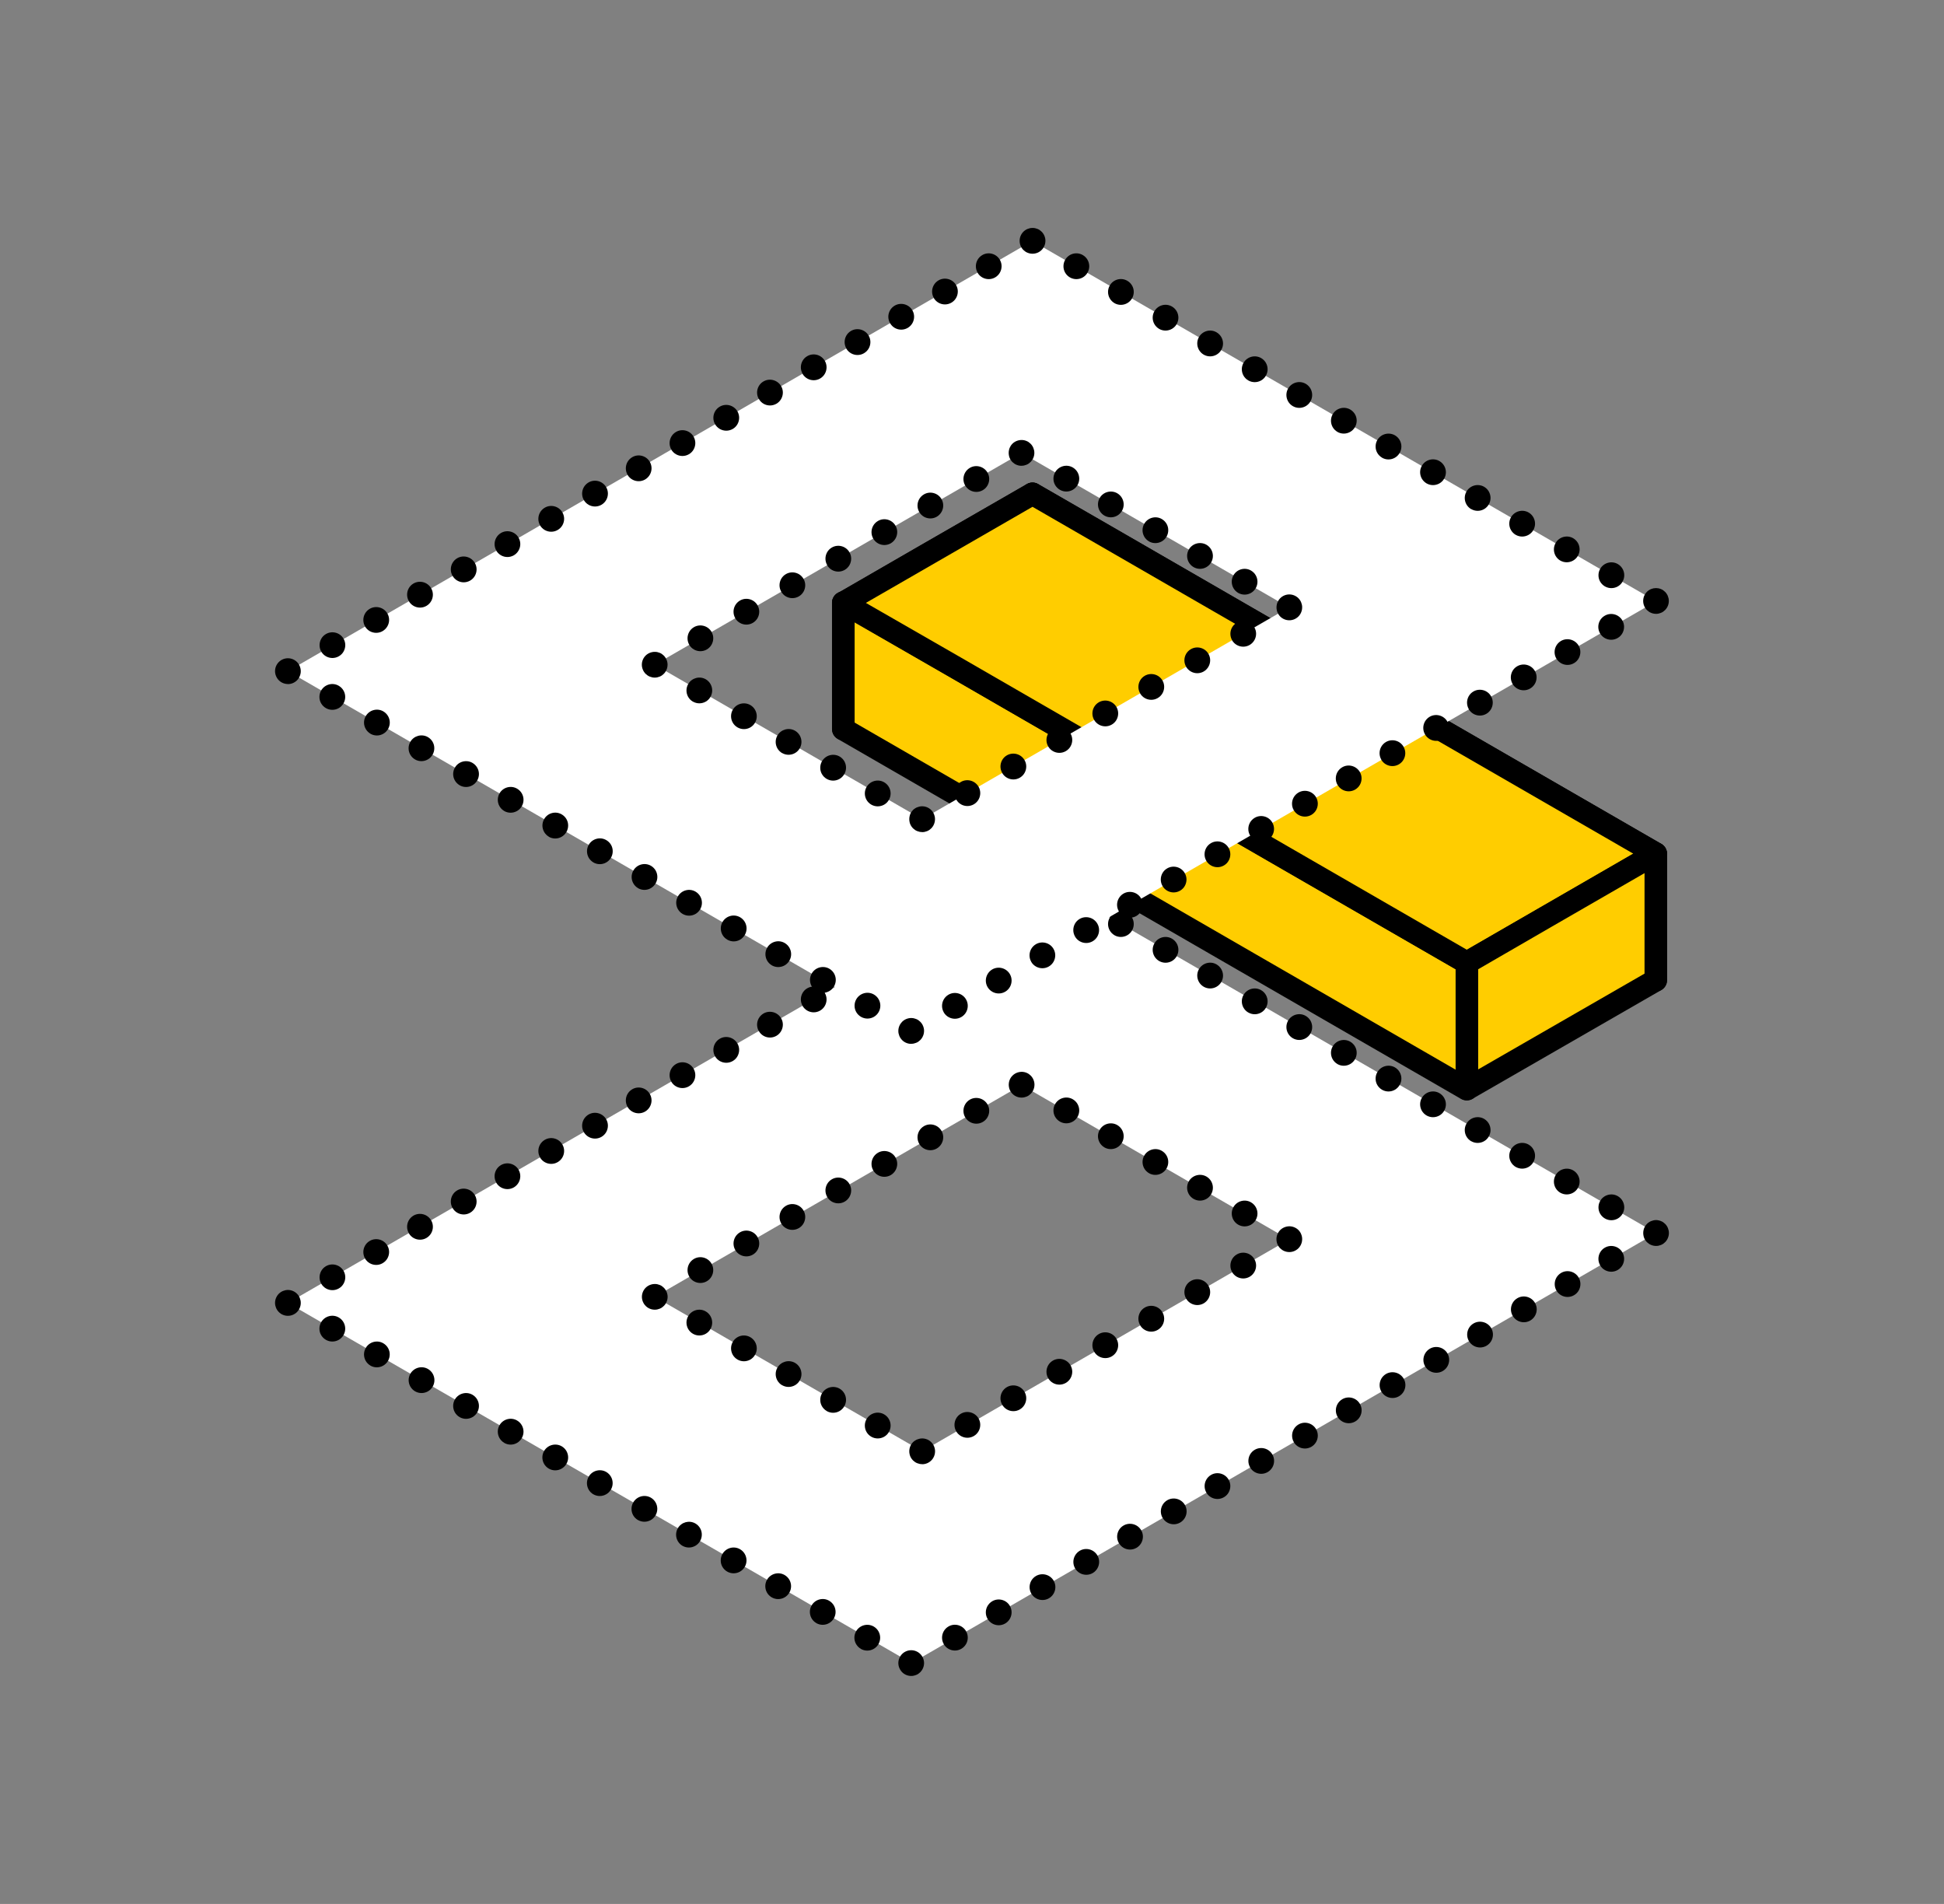
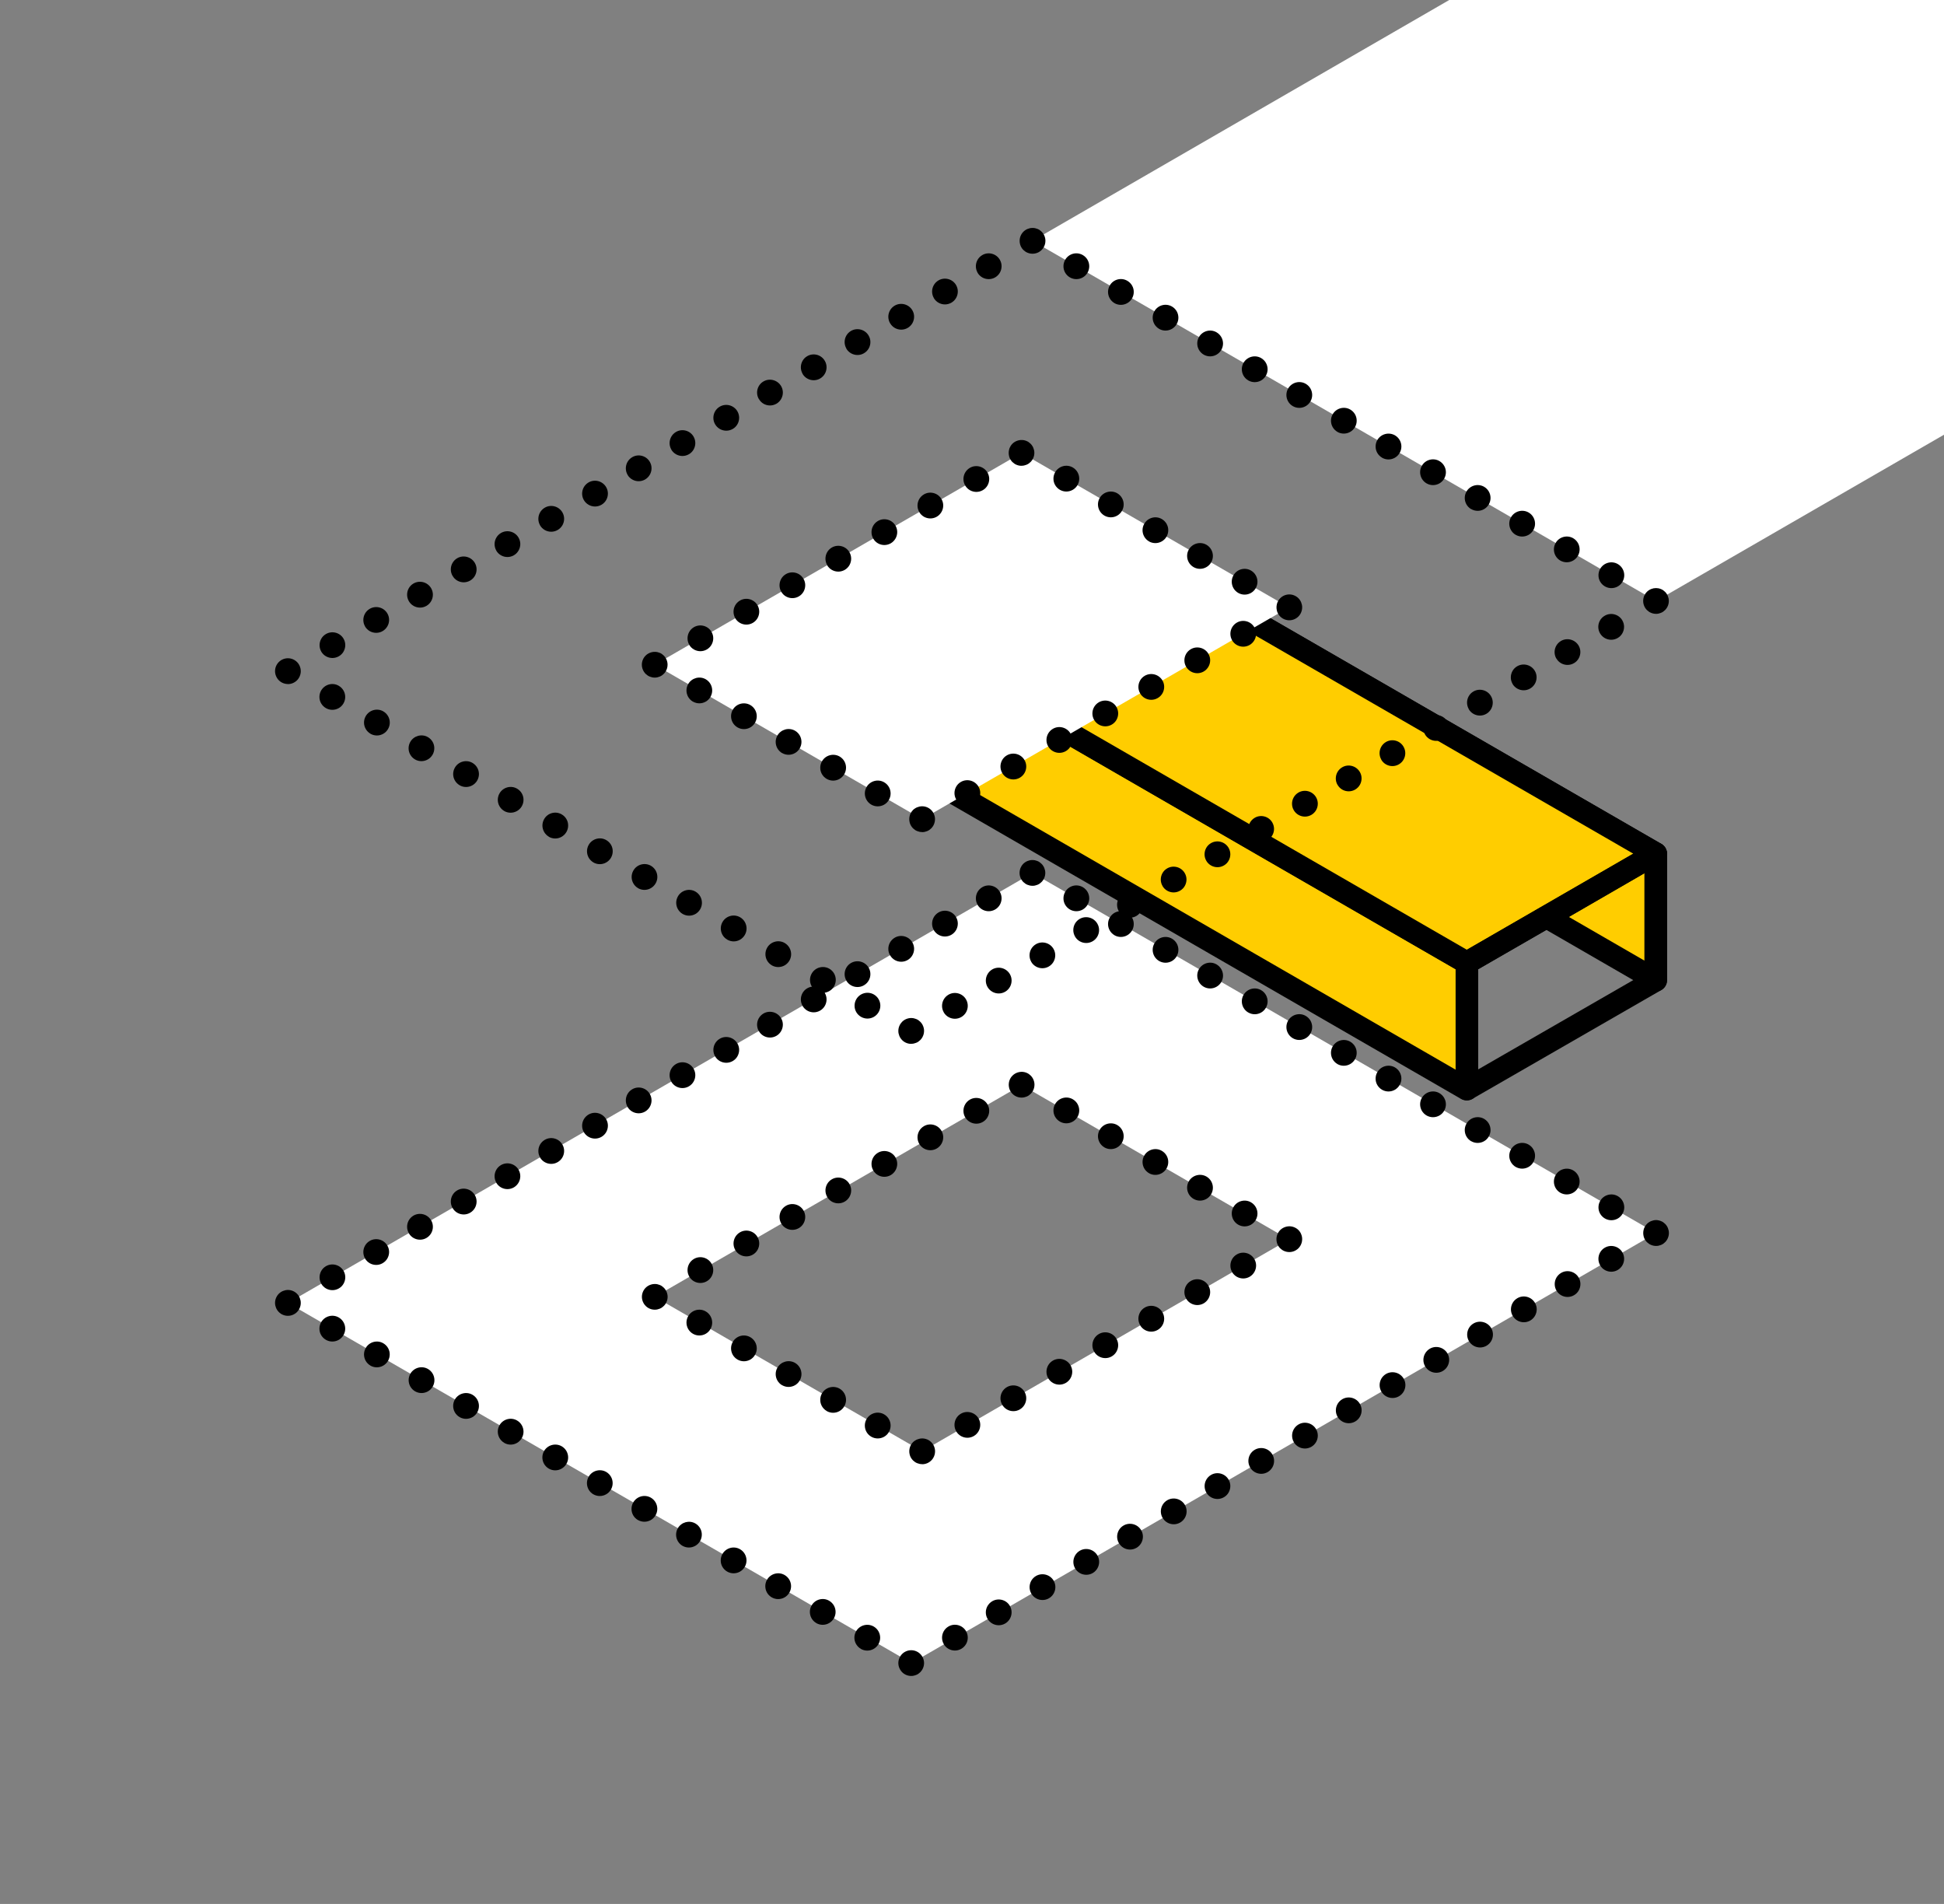
<svg xmlns="http://www.w3.org/2000/svg" id="Ebene_5" data-name="Ebene 5" viewBox="0 0 314.45 307.9">
  <rect x="0" y="0" width="314.45" height="307.9" fill="#808080" stroke="none" />
  <defs>
    <style>
      .cls-1 {
        fill: #fff;
      }

      .cls-2 {
        fill: #ffcd00;
      }
    </style>
  </defs>
  <g>
    <path class="cls-1" d="M167.01,141.17l-120.44,69.54,100.87,58.24,120.44-69.54-100.87-58.24ZM149.16,234.7l-43.25-24.98,59.33-34.25,43.25,24.98-59.33,34.25h0Z" />
    <g>
      <g>
        <path d="M167.01,143.25c-.14,0-.28-.02-.41-.04-.13-.03-.26-.07-.39-.12-.13-.05-.25-.11-.36-.19-.11-.08-.22-.17-.32-.26-.39-.39-.61-.93-.61-1.47,0-.14.01-.27.04-.41.03-.14.06-.27.11-.39.05-.12.12-.24.19-.36.08-.11.16-.22.26-.32.09-.09.2-.18.32-.26.11-.07.23-.14.36-.19.13-.05.26-.09.39-.12.27-.05.55-.05.82,0,.13.03.26.07.39.12.13.05.24.11.36.19.11.08.22.17.31.26.1.1.19.2.26.32.08.11.14.23.19.36.05.13.09.26.12.39.03.14.04.27.04.41,0,.55-.22,1.08-.61,1.47-.09.09-.2.18-.31.26-.11.07-.23.14-.36.19-.13.05-.26.09-.39.12-.14.03-.27.04-.41.04Z" />
        <path d="M51.97,207.6c-.19-.32-.28-.68-.28-1.03h0c0-.72.37-1.43,1.04-1.81h0c.99-.57,2.27-.23,2.84.76h0c.19.32.28.68.28,1.03h0c0,.72-.37,1.43-1.04,1.81h0c-.33.19-.69.28-1.04.28h0c-.72,0-1.42-.37-1.81-1.05ZM59.05,203.52c-.19-.33-.28-.69-.28-1.04h0c0-.72.38-1.43,1.05-1.81h0c.99-.57,2.27-.23,2.84.77h0c.19.32.28.68.28,1.03h0c0,.72-.38,1.43-1.05,1.81h0c-.32.19-.68.28-1.04.28h0c-.72,0-1.42-.37-1.81-1.04ZM66.13,199.43c-.19-.33-.28-.69-.28-1.04h0c0-.72.37-1.42,1.04-1.81h0c1-.57,2.27-.23,2.85.77h0c.19.33.28.68.28,1.04h0c0,.72-.37,1.42-1.04,1.81h0c-.33.19-.68.28-1.04.28h0c-.72,0-1.42-.37-1.81-1.04ZM73.2,195.35c-.19-.33-.28-.69-.28-1.04h0c0-.72.37-1.42,1.04-1.81h0c.99-.57,2.27-.23,2.85.77h0c.19.33.28.68.28,1.04h0c0,.72-.37,1.42-1.04,1.81h0c-.33.19-.69.28-1.04.28h0c-.72,0-1.42-.37-1.8-1.04ZM80.28,191.26c-.19-.33-.28-.68-.28-1.04h0c0-.72.37-1.42,1.04-1.81h0c.99-.57,2.27-.23,2.84.76h0c.19.33.28.68.28,1.04h0c0,.72-.38,1.42-1.04,1.81h0c-.33.19-.69.28-1.04.28h0c-.72,0-1.42-.37-1.81-1.04ZM87.36,187.18c-.19-.33-.28-.68-.28-1.04h0c0-.72.37-1.42,1.04-1.81h0c1-.58,2.27-.23,2.85.76h0c.19.33.28.68.28,1.04h0c0,.72-.37,1.42-1.05,1.81h0c-.33.19-.68.28-1.04.28h0c-.72,0-1.42-.37-1.81-1.04ZM94.44,183.09c-.19-.33-.28-.68-.28-1.04h0c0-.72.37-1.42,1.04-1.81h0c1-.58,2.27-.23,2.85.76h0c.19.33.28.68.28,1.04h0c0,.72-.37,1.42-1.04,1.81h0c-.33.19-.69.28-1.04.28h0c-.72,0-1.42-.37-1.81-1.04ZM101.51,179c-.19-.33-.28-.68-.28-1.04h0c0-.72.37-1.42,1.04-1.81h0c.99-.58,2.27-.23,2.84.76h0c.19.33.28.69.28,1.04h0c0,.72-.38,1.42-1.04,1.81h0c-.33.19-.69.28-1.04.28h0c-.72,0-1.42-.37-1.81-1.04ZM108.59,174.92c-.19-.33-.28-.68-.28-1.04h0c0-.72.37-1.42,1.04-1.81h0c.99-.58,2.27-.23,2.84.76h0c.19.33.28.69.28,1.04h0c0,.72-.37,1.42-1.04,1.81h0c-.33.19-.69.28-1.04.28h0c-.72,0-1.42-.37-1.81-1.04ZM115.67,170.83c-.19-.32-.28-.68-.28-1.04h0c0-.72.37-1.42,1.04-1.81h0c1-.58,2.27-.23,2.85.77h0c.19.32.28.68.28,1.03h0c0,.72-.37,1.43-1.04,1.81h0c-.33.19-.69.28-1.04.28h0c-.72,0-1.42-.37-1.81-1.04ZM122.74,166.75c-.19-.33-.28-.69-.28-1.04h0c0-.72.37-1.42,1.04-1.81h0c.99-.57,2.27-.23,2.85.77h0c.19.32.28.68.28,1.03h0c0,.72-.38,1.43-1.04,1.81h0c-.33.19-.69.28-1.04.28h0c-.72,0-1.42-.37-1.8-1.04ZM129.82,162.66c-.19-.32-.28-.68-.28-1.03h0c0-.72.37-1.43,1.04-1.81h0c.99-.57,2.27-.23,2.84.76h0c.19.33.28.69.28,1.04h0c0,.72-.37,1.42-1.04,1.81h0c-.33.19-.69.28-1.04.28h0c-.72,0-1.42-.37-1.81-1.05ZM136.9,158.58c-.19-.33-.28-.69-.28-1.04h0c0-.72.37-1.43,1.04-1.81h0c1-.57,2.27-.23,2.85.76h0c.19.32.28.68.28,1.04h0c0,.72-.37,1.42-1.05,1.81h0c-.32.19-.68.28-1.04.28h0c-.72,0-1.42-.37-1.81-1.04ZM143.97,154.49c-.19-.33-.28-.68-.28-1.04h0c0-.72.37-1.42,1.04-1.81h0c.99-.58,2.27-.23,2.85.76h0c.19.33.28.68.28,1.04h0c0,.72-.37,1.42-1.04,1.81h0c-.33.19-.69.28-1.04.28h0c-.72,0-1.42-.37-1.8-1.04ZM151.05,150.41c-.19-.33-.28-.68-.28-1.04h0c0-.72.37-1.42,1.04-1.81h0c.99-.58,2.27-.23,2.84.76h0c.19.33.28.68.28,1.04h0c0,.72-.37,1.42-1.04,1.81h0c-.33.19-.69.28-1.04.28h0c-.72,0-1.42-.37-1.81-1.04ZM158.13,146.32c-.19-.33-.28-.68-.28-1.04h0c0-.72.37-1.42,1.04-1.81h0c.99-.58,2.27-.23,2.84.76h0c.19.33.28.68.28,1.04h0c0,.72-.37,1.42-1.04,1.81h0c-.33.19-.69.28-1.04.28h0c-.72,0-1.42-.37-1.81-1.04Z" />
        <path d="M46.57,212.79c-.55,0-1.09-.22-1.47-.61-.1-.1-.18-.2-.26-.32-.07-.11-.14-.23-.19-.36-.05-.13-.09-.26-.12-.39-.03-.14-.04-.27-.04-.41s.01-.27.04-.41c.03-.14.07-.27.12-.39.05-.13.12-.24.19-.36.08-.11.16-.22.26-.32.09-.09.2-.18.32-.26.11-.07.23-.14.36-.19.13-.05.26-.09.39-.12.67-.14,1.39.08,1.87.57.1.1.19.2.26.32.08.11.14.23.19.36.05.13.09.26.12.39s.04.27.04.41-.01.27-.04.41c-.03.14-.07.27-.12.39-.05.12-.11.24-.19.36-.07.11-.16.22-.26.32-.39.39-.92.61-1.47.61Z" />
        <path d="M139.25,266.65c-.67-.39-1.05-1.09-1.05-1.81h0c0-.35.09-.71.28-1.04h0c.58-.99,1.85-1.34,2.85-.76h0c.67.39,1.04,1.09,1.04,1.81h0c0,.35-.09.71-.28,1.04h0c-.39.67-1.09,1.04-1.81,1.04h0c-.35,0-.71-.09-1.04-.28ZM132.04,262.48c-.67-.39-1.04-1.08-1.04-1.81h0c0-.35.09-.71.28-1.04h0c.57-.99,1.85-1.34,2.84-.76h0c.67.39,1.04,1.09,1.04,1.81h0c0,.35-.09.71-.28,1.04h0c-.39.67-1.09,1.04-1.81,1.04h0c-.35,0-.71-.09-1.04-.28ZM124.83,258.32c-.67-.39-1.04-1.08-1.04-1.81h0c0-.35.09-.71.28-1.04h0c.58-.99,1.85-1.34,2.85-.76h0c.67.39,1.04,1.09,1.04,1.81h0c0,.35-.09.71-.28,1.04h0c-.39.67-1.09,1.04-1.81,1.04h0c-.35,0-.71-.09-1.04-.28ZM117.62,254.15c-.67-.39-1.05-1.09-1.04-1.81h0c0-.35.09-.71.28-1.04h0c.58-.99,1.85-1.34,2.85-.76h0c.67.39,1.04,1.09,1.04,1.81h0c0,.35-.09.71-.28,1.04h0c-.39.67-1.08,1.04-1.81,1.04h0c-.35,0-.71-.09-1.04-.28ZM110.4,249.99c-.67-.39-1.04-1.09-1.04-1.81h0c0-.35.09-.71.28-1.04h0c.58-.99,1.85-1.34,2.84-.77h0c.67.39,1.05,1.09,1.04,1.81h0c0,.35-.09.71-.28,1.04h0c-.39.67-1.09,1.04-1.81,1.04h0c-.35,0-.71-.09-1.04-.28ZM103.19,245.82c-.67-.39-1.05-1.09-1.04-1.81h0c0-.35.09-.71.28-1.04h0c.58-1,1.85-1.34,2.85-.77h0c.67.39,1.04,1.09,1.04,1.81h0c0,.35-.09.71-.28,1.04h0c-.39.67-1.08,1.04-1.81,1.04h0c-.35,0-.71-.09-1.04-.28ZM95.98,241.66c-.67-.39-1.04-1.09-1.04-1.81h0c0-.35.09-.71.28-1.04h0c.57-1,1.85-1.34,2.84-.77h0c.67.39,1.04,1.09,1.04,1.81h0c0,.35-.09.71-.28,1.04h0c-.39.67-1.09,1.04-1.81,1.04h0c-.35,0-.71-.09-1.04-.28ZM88.77,237.5c-.67-.39-1.04-1.09-1.04-1.81h0c0-.35.09-.71.28-1.04h0c.58-.99,1.85-1.33,2.85-.76h0c.67.39,1.04,1.09,1.04,1.81h0c0,.35-.09.71-.28,1.03h0c-.39.67-1.09,1.05-1.81,1.05h0c-.35,0-.71-.09-1.04-.28ZM81.56,233.33c-.67-.39-1.04-1.09-1.04-1.81h0c0-.35.09-.71.28-1.04h0c.57-.99,1.85-1.34,2.84-.76h0c.67.39,1.04,1.09,1.04,1.81h0c0,.35-.09.71-.28,1.04h0c-.38.67-1.08,1.05-1.8,1.05h0c-.35,0-.71-.09-1.04-.28ZM74.34,229.17c-.67-.39-1.04-1.09-1.04-1.81h0c0-.35.09-.71.28-1.04h0c.58-.99,1.85-1.34,2.85-.76h0c.67.39,1.04,1.09,1.04,1.81h0c0,.35-.09.71-.28,1.04h0c-.39.67-1.09,1.04-1.81,1.04h0c-.35,0-.71-.09-1.04-.28ZM67.14,225c-.67-.39-1.04-1.09-1.04-1.81h0c0-.35.09-.71.28-1.04h0c.58-.99,1.85-1.34,2.85-.76h0c.67.39,1.04,1.09,1.04,1.81h0c0,.35-.09.71-.28,1.04h0c-.38.67-1.09,1.04-1.81,1.04h0c-.35,0-.71-.09-1.04-.28ZM59.92,220.84c-.67-.39-1.04-1.08-1.04-1.81h0c0-.35.09-.71.28-1.04h0c.57-.99,1.85-1.34,2.84-.76h0c.67.39,1.05,1.09,1.04,1.81h0c0,.35-.09.71-.28,1.04h0c-.39.67-1.09,1.04-1.81,1.04h0c-.35,0-.71-.09-1.04-.28ZM52.71,216.67c-.67-.39-1.05-1.09-1.04-1.81h0c0-.35.09-.71.28-1.04h0c.58-.99,1.85-1.34,2.85-.76h0c.67.39,1.04,1.09,1.04,1.81h0c0,.35-.09.71-.28,1.04h0c-.38.67-1.08,1.04-1.81,1.04h0c-.35,0-.71-.09-1.04-.28Z" />
        <path d="M147.39,271.03c-.55,0-1.09-.22-1.47-.61s-.61-.93-.61-1.47.22-1.08.61-1.47.92-.61,1.47-.61,1.08.22,1.47.61.61.93.61,1.47-.22,1.08-.61,1.47c-.09.09-.2.18-.31.26-.11.07-.23.14-.36.19-.13.05-.26.09-.39.12-.14.03-.27.04-.41.04Z" />
        <path d="M152.66,265.88c-.19-.33-.28-.68-.28-1.04h0c0-.72.37-1.42,1.04-1.81h0c.99-.58,2.27-.23,2.84.76h0c.19.33.28.68.28,1.04h0c0,.72-.37,1.42-1.04,1.81h0c-.33.19-.69.28-1.04.28h0c-.72,0-1.42-.37-1.81-1.04ZM159.74,261.79c-.19-.32-.28-.68-.28-1.04h0c0-.72.38-1.42,1.05-1.81h0c.99-.57,2.27-.23,2.84.76h0c.19.33.28.69.28,1.04h0c0,.72-.38,1.43-1.04,1.81h0c-.33.19-.69.28-1.04.28h0c-.72,0-1.42-.37-1.81-1.04ZM166.82,257.71c-.19-.33-.28-.69-.28-1.04h0c0-.72.37-1.42,1.04-1.81h0c1-.57,2.27-.23,2.85.76h0c.19.33.28.68.28,1.04h0c0,.72-.37,1.42-1.04,1.81h0c-.33.19-.68.28-1.04.28h0c-.72,0-1.42-.37-1.81-1.04ZM173.9,253.63c-.19-.33-.28-.68-.28-1.04h0c0-.72.38-1.42,1.04-1.81h0c1-.58,2.27-.23,2.85.76h0c.19.33.28.68.28,1.04h0c0,.72-.37,1.42-1.04,1.81h0c-.33.19-.68.28-1.04.28h0c-.72,0-1.42-.37-1.81-1.04ZM180.98,249.54c-.19-.32-.28-.68-.28-1.03h0c0-.72.37-1.43,1.04-1.81h0c1-.57,2.27-.23,2.85.76h0c.19.32.28.68.28,1.04h0c0,.72-.37,1.42-1.04,1.81h0c-.33.19-.69.28-1.04.28h0c-.72,0-1.42-.37-1.81-1.05ZM188.05,245.46c-.19-.33-.28-.69-.28-1.04h0c0-.72.37-1.42,1.04-1.81h0c1-.57,2.27-.23,2.85.76h0c.19.33.28.68.28,1.04h0c0,.72-.37,1.42-1.04,1.81h0c-.33.19-.69.28-1.04.28h0c-.72,0-1.42-.37-1.8-1.04ZM195.13,241.37c-.19-.33-.28-.68-.28-1.04h0c0-.72.37-1.42,1.04-1.81h0c.99-.58,2.27-.23,2.84.76h0c.19.33.28.69.28,1.04h0c0,.72-.37,1.43-1.04,1.81h0c-.33.19-.69.28-1.04.28h0c-.72,0-1.42-.37-1.8-1.04ZM202.21,237.29c-.19-.32-.28-.68-.28-1.03h0c0-.72.37-1.43,1.04-1.81h0c.99-.57,2.27-.23,2.84.76h0c.19.33.28.68.28,1.04h0c0,.72-.37,1.42-1.04,1.81h0c-.33.19-.69.28-1.04.28h0c-.72,0-1.42-.37-1.81-1.05ZM209.28,233.21c-.19-.33-.28-.68-.28-1.04h0c0-.72.37-1.42,1.04-1.81h0c.99-.58,2.27-.23,2.84.76h0c.19.33.28.68.28,1.04h0c0,.72-.37,1.42-1.04,1.81h0c-.33.19-.69.28-1.04.28h0c-.72,0-1.42-.37-1.81-1.04ZM216.36,229.12c-.19-.32-.28-.68-.28-1.04h0c0-.72.38-1.42,1.05-1.81h0c.99-.57,2.27-.23,2.84.76h0c.19.33.28.69.28,1.04h0c0,.72-.38,1.43-1.04,1.81h0c-.33.19-.69.28-1.04.28h0c-.72,0-1.42-.37-1.81-1.04ZM223.44,225.04c-.19-.33-.28-.69-.28-1.04h0c0-.72.37-1.42,1.04-1.81h0c1-.57,2.27-.23,2.85.76h0c.19.33.28.68.28,1.04h0c0,.72-.37,1.42-1.04,1.81h0c-.33.19-.68.28-1.04.28h0c-.72,0-1.42-.37-1.81-1.04ZM230.52,220.96c-.19-.33-.28-.68-.28-1.04h0c0-.72.38-1.42,1.04-1.81h0c1-.58,2.27-.23,2.85.76h0c.19.33.28.68.28,1.04h0c0,.72-.37,1.42-1.04,1.81h0c-.33.19-.69.28-1.04.28h0c-.72,0-1.42-.37-1.81-1.04ZM237.6,216.87c-.19-.33-.28-.69-.28-1.04h0c0-.72.37-1.43,1.04-1.81h0c1-.57,2.27-.23,2.85.76h0c.19.32.28.68.28,1.04h0c0,.72-.37,1.42-1.04,1.81h0c-.33.19-.69.28-1.04.28h0c-.72,0-1.42-.37-1.81-1.04ZM244.68,212.79c-.19-.33-.28-.69-.28-1.04h0c0-.72.37-1.42,1.04-1.81h0c1-.58,2.27-.23,2.85.76h0c.19.33.28.68.28,1.04h0c0,.72-.37,1.42-1.04,1.81h0c-.33.19-.69.28-1.04.28h0c-.72,0-1.42-.37-1.81-1.04ZM251.76,208.7c-.19-.32-.28-.68-.28-1.04h0c0-.72.37-1.42,1.04-1.81h0c.99-.58,2.27-.23,2.84.76h0c.19.33.28.69.28,1.04h0c0,.72-.37,1.43-1.04,1.81h0c-.33.19-.69.28-1.04.28h0c-.72,0-1.42-.37-1.8-1.04ZM258.83,204.62c-.19-.33-.28-.69-.28-1.04h0c0-.72.37-1.43,1.04-1.81h0c.99-.57,2.27-.23,2.84.76h0c.19.33.28.68.28,1.04h0c0,.72-.37,1.42-1.04,1.81h0c-.33.19-.69.28-1.04.28h0c-.72,0-1.42-.37-1.81-1.04Z" />
        <path d="M267.88,201.49c-.14,0-.28-.02-.41-.04-.14-.03-.27-.07-.39-.12s-.25-.11-.36-.19c-.11-.08-.22-.17-.32-.26-.1-.1-.18-.2-.26-.32-.07-.11-.14-.23-.19-.36-.05-.12-.09-.25-.11-.39-.03-.14-.04-.27-.04-.41s.01-.27.04-.41c.03-.14.06-.27.11-.39.05-.12.12-.24.19-.36.08-.11.16-.22.26-.32.09-.09.2-.18.32-.26.11-.07.23-.14.36-.19s.26-.09.39-.12c.27-.06.54-.06.81,0,.13.03.27.07.39.12.12.05.24.11.36.19.11.08.22.17.31.26.1.1.19.2.26.32.08.11.14.23.19.36.05.13.09.26.12.39.03.14.04.27.04.41s-.01.27-.04.41c-.03.14-.07.27-.12.39-.05.13-.11.24-.19.36-.07.11-.16.22-.26.32-.09.09-.2.18-.31.26-.11.07-.23.14-.36.19-.13.05-.26.09-.39.12-.14.03-.27.04-.41.04Z" />
        <path d="M259.6,197.05c-.67-.39-1.05-1.09-1.04-1.81h0c0-.35.09-.71.28-1.04h0c.58-.99,1.85-1.34,2.85-.76h0c.67.39,1.04,1.09,1.04,1.81h0c0,.35-.09.71-.28,1.04h0c-.38.67-1.08,1.04-1.81,1.04h0c-.35,0-.71-.09-1.04-.28ZM252.39,192.89c-.67-.39-1.04-1.09-1.04-1.81h0c0-.35.09-.71.28-1.04h0c.57-1,1.85-1.34,2.84-.77h0c.67.39,1.04,1.09,1.04,1.81h0c0,.35-.09.71-.28,1.04h0c-.39.67-1.09,1.04-1.81,1.04h0c-.35,0-.71-.09-1.04-.28ZM245.18,188.72c-.67-.39-1.05-1.09-1.05-1.81h0c0-.35.09-.71.28-1.04h0c.58-1,1.85-1.34,2.85-.77h0c.67.39,1.04,1.09,1.04,1.81h0c0,.35-.09.71-.28,1.04h0c-.38.67-1.09,1.04-1.81,1.04h0c-.35,0-.71-.09-1.04-.28ZM237.97,184.56c-.67-.39-1.04-1.09-1.04-1.81h0c0-.35.09-.71.28-1.04h0c.58-1,1.85-1.34,2.85-.77h0c.67.39,1.04,1.09,1.04,1.81h0c0,.35-.09.71-.28,1.04h0c-.39.67-1.08,1.04-1.81,1.04h0c-.35,0-.71-.09-1.04-.28ZM230.75,180.39c-.67-.39-1.04-1.09-1.04-1.81h0c0-.35.09-.71.28-1.03h0c.57-1,1.85-1.34,2.84-.77h0c.67.39,1.05,1.09,1.05,1.81h0c0,.35-.09.71-.28,1.04h0c-.38.67-1.09,1.04-1.81,1.04h0c-.35,0-.71-.09-1.04-.28ZM223.55,176.23c-.67-.39-1.05-1.09-1.04-1.81h0c0-.35.09-.71.28-1.03h0c.58-1,1.85-1.34,2.85-.77h0c.67.39,1.04,1.09,1.04,1.81h0c0,.35-.09.71-.28,1.03h0c-.39.67-1.08,1.05-1.81,1.05h0c-.35,0-.71-.09-1.04-.28ZM216.33,172.07c-.67-.39-1.04-1.09-1.04-1.81h0c0-.35.09-.71.28-1.04h0c.57-.99,1.85-1.33,2.84-.76h0c.67.39,1.05,1.09,1.04,1.81h0c0,.35-.09.71-.28,1.04h0c-.39.67-1.09,1.04-1.81,1.04h0c-.35,0-.71-.09-1.04-.28ZM209.12,167.9c-.67-.39-1.04-1.09-1.04-1.81h0c0-.35.09-.71.28-1.04h0c.58-.99,1.85-1.34,2.85-.76h0c.67.39,1.04,1.09,1.04,1.81h0c0,.35-.09.71-.28,1.04h0c-.39.67-1.09,1.04-1.81,1.04h0c-.35,0-.71-.09-1.04-.28ZM201.91,163.74c-.67-.39-1.04-1.09-1.04-1.81h0c0-.35.09-.71.28-1.04h0c.58-.99,1.85-1.34,2.85-.76h0c.67.39,1.04,1.09,1.04,1.81h0c0,.35-.09.71-.28,1.04h0c-.39.67-1.08,1.04-1.8,1.04h0c-.35,0-.71-.09-1.04-.28ZM194.7,159.57c-.67-.39-1.04-1.09-1.04-1.81h0c0-.35.09-.71.28-1.04h0c.58-.99,1.85-1.34,2.84-.76h0c.67.39,1.05,1.09,1.05,1.81h0c0,.35-.09.71-.28,1.04h0c-.39.67-1.09,1.04-1.81,1.04h0c-.35,0-.71-.09-1.04-.28ZM187.49,155.41c-.67-.39-1.04-1.09-1.04-1.81h0c0-.35.09-.71.28-1.04h0c.57-.99,1.85-1.34,2.84-.76h0c.67.39,1.04,1.08,1.04,1.81h0c0,.35-.09.71-.28,1.04h0c-.39.67-1.08,1.04-1.8,1.04h0c-.35,0-.71-.09-1.04-.28ZM180.27,151.24c-.67-.39-1.04-1.09-1.04-1.81h0c0-.35.09-.71.28-1.04h0c.57-1,1.85-1.34,2.84-.76h0c.67.39,1.05,1.09,1.04,1.81h0c0,.35-.09.71-.28,1.04h0c-.39.67-1.09,1.04-1.81,1.04h0c-.35,0-.71-.09-1.04-.28ZM173.06,147.08c-.67-.39-1.05-1.09-1.04-1.81h0c0-.35.09-.71.28-1.04h0c.58-1,1.85-1.34,2.85-.76h0c.67.39,1.04,1.09,1.04,1.81h0c0,.35-.09.71-.28,1.04h0c-.39.67-1.08,1.04-1.81,1.04h0c-.35,0-.71-.09-1.04-.28Z" />
      </g>
      <g>
        <path d="M149.16,236.78c-.14,0-.28-.02-.41-.04-.13-.03-.26-.07-.39-.12-.13-.05-.25-.11-.36-.19-.11-.08-.22-.17-.32-.26-.09-.1-.18-.2-.26-.32-.07-.11-.14-.23-.19-.36-.05-.13-.09-.26-.11-.39-.03-.14-.04-.27-.04-.41,0-.55.22-1.08.61-1.47.09-.09.2-.18.32-.25.11-.08.23-.14.36-.19s.26-.09.39-.12c.68-.14,1.4.08,1.88.57.39.39.61.93.61,1.47,0,.14-.02.27-.04.41-.03.14-.07.27-.12.39-.05.12-.11.24-.19.36-.07.11-.16.22-.26.32-.39.39-.92.61-1.47.61Z" />
        <path d="M140.93,232.34c-.67-.39-1.04-1.08-1.04-1.81h0c0-.35.09-.71.28-1.04h0c.58-.99,1.85-1.34,2.85-.76h0c.67.39,1.04,1.09,1.04,1.81h0c0,.35-.09.71-.28,1.04h0c-.38.67-1.08,1.04-1.81,1.04h0c-.35,0-.71-.09-1.04-.28ZM133.72,228.18c-.67-.39-1.05-1.09-1.04-1.81h0c0-.35.09-.71.28-1.04h0c.58-.99,1.85-1.33,2.85-.76h0c.67.39,1.04,1.09,1.04,1.81h0c0,.35-.09.71-.28,1.04h0c-.39.67-1.08,1.05-1.81,1.05h0c-.35,0-.71-.09-1.04-.28ZM126.51,224.02c-.67-.39-1.04-1.09-1.04-1.81h0c0-.35.09-.71.28-1.04h0c.58-.99,1.85-1.34,2.85-.77h0c.67.39,1.04,1.09,1.04,1.81h0c0,.35-.09.71-.28,1.04h0c-.39.67-1.08,1.04-1.81,1.04h0c-.35,0-.71-.09-1.04-.28ZM119.29,219.86c-.67-.39-1.04-1.09-1.04-1.81h0c0-.35.09-.71.28-1.04h0c.57-.99,1.84-1.34,2.84-.76h0c.67.39,1.04,1.09,1.04,1.81h0c0,.35-.09.71-.28,1.04h0c-.38.67-1.08,1.04-1.8,1.04h0c-.35,0-.71-.09-1.04-.28ZM112.08,215.69c-.67-.39-1.04-1.09-1.04-1.81h0c0-.35.09-.71.28-1.04h0c.57-.99,1.85-1.34,2.84-.76h0c.67.39,1.04,1.09,1.04,1.81h0c0,.35-.09.71-.28,1.04h0c-.38.67-1.08,1.04-1.8,1.04h0c-.35,0-.71-.09-1.04-.28Z" />
        <path d="M105.91,211.8c-.55,0-1.09-.22-1.47-.61-.39-.39-.61-.93-.61-1.47s.22-1.08.61-1.47c.48-.48,1.2-.7,1.88-.57.13.03.26.07.39.12.13.05.24.11.36.19.11.08.22.17.31.26.39.39.61.93.61,1.47s-.22,1.09-.61,1.47c-.09.09-.2.18-.31.26-.11.07-.23.14-.36.19-.13.05-.26.09-.39.12-.14.03-.27.04-.41.04Z" />
        <path d="M111.49,206.44c-.19-.33-.28-.68-.28-1.04h0c0-.72.37-1.42,1.04-1.81h0c.99-.58,2.27-.23,2.84.76h0c.19.33.28.68.28,1.04h0c0,.72-.37,1.42-1.04,1.81h0c-.33.19-.69.28-1.04.28h0c-.72,0-1.42-.37-1.81-1.04ZM118.93,202.14c-.19-.33-.28-.68-.28-1.04h0c0-.72.37-1.42,1.04-1.81h0c.99-.58,2.27-.23,2.84.76h0c.19.33.28.69.28,1.04h0c0,.72-.37,1.43-1.04,1.81h0c-.33.19-.69.28-1.04.28h0c-.72,0-1.42-.37-1.81-1.04ZM126.37,197.85c-.19-.32-.28-.68-.28-1.04h0c0-.72.37-1.42,1.04-1.81h0c.99-.58,2.27-.23,2.84.76h0c.19.33.28.69.28,1.04h0c0,.72-.37,1.43-1.04,1.81h0c-.33.19-.69.28-1.04.28h0c-.72,0-1.42-.37-1.81-1.04ZM133.8,193.56c-.19-.33-.28-.69-.28-1.04h0c0-.72.37-1.43,1.04-1.81h0c.99-.57,2.27-.23,2.84.76h0c.19.33.28.68.28,1.04h0c0,.72-.37,1.42-1.04,1.81h0c-.33.19-.69.28-1.04.28h0c-.72,0-1.42-.37-1.81-1.04ZM141.25,189.27c-.19-.33-.28-.68-.28-1.04h0c0-.72.37-1.42,1.04-1.81h0c.99-.58,2.27-.23,2.84.76h0c.19.33.28.68.28,1.04h0c0,.72-.38,1.42-1.04,1.81h0c-.33.19-.69.28-1.04.28h0c-.72,0-1.42-.37-1.8-1.04ZM148.69,184.97c-.19-.33-.28-.68-.28-1.04h0c0-.72.37-1.42,1.04-1.81h0c.99-.58,2.27-.23,2.84.76h0c.19.33.28.69.28,1.04h0c0,.72-.38,1.42-1.04,1.81h0c-.33.19-.69.28-1.04.28h0c-.72,0-1.42-.37-1.8-1.04ZM156.12,180.68c-.19-.32-.28-.68-.28-1.04h0c0-.72.37-1.42,1.04-1.81h0c.99-.57,2.27-.23,2.85.77h0c.19.32.28.68.28,1.03h0c0,.72-.37,1.43-1.04,1.81h0c-.33.19-.69.28-1.04.28h0c-.72,0-1.42-.37-1.81-1.05Z" />
        <path d="M165.24,177.5c-.55,0-1.09-.22-1.47-.61-.1-.1-.18-.2-.26-.32-.07-.11-.14-.23-.19-.36-.05-.12-.09-.25-.11-.39-.03-.14-.04-.27-.04-.41,0-.55.22-1.09.61-1.47.48-.48,1.2-.7,1.88-.57.13.03.27.07.39.12s.24.11.36.19c.11.08.22.17.31.26.39.39.61.93.61,1.47,0,.14-.02.27-.04.41-.03.14-.07.27-.12.39-.05.13-.11.24-.19.36-.07.11-.16.22-.26.32-.09.09-.2.18-.31.26-.11.07-.23.14-.36.19s-.26.09-.39.12c-.14.03-.27.04-.41.04Z" />
        <path d="M200.28,198.05c-.67-.39-1.04-1.09-1.04-1.81h0c0-.35.09-.71.28-1.04h0c.57-.99,1.85-1.34,2.84-.76h0c.67.39,1.04,1.09,1.04,1.81h0c0,.35-.09.71-.28,1.04h0c-.39.67-1.08,1.04-1.8,1.04h0c-.35,0-.71-.09-1.04-.28ZM193.06,193.88c-.67-.39-1.04-1.09-1.04-1.81h0c0-.35.09-.71.28-1.04h0c.58-.99,1.85-1.33,2.85-.76h0c.67.39,1.04,1.09,1.04,1.81h0c0,.35-.09.71-.28,1.04h0c-.39.67-1.08,1.04-1.81,1.04h0c-.35,0-.71-.09-1.04-.28ZM185.85,189.72c-.67-.39-1.04-1.09-1.04-1.81h0c0-.35.09-.71.28-1.04h0c.58-.99,1.85-1.34,2.84-.76h0c.67.39,1.05,1.09,1.04,1.81h0c0,.35-.09.71-.28,1.04h0c-.39.67-1.09,1.04-1.81,1.04h0c-.35,0-.71-.09-1.04-.28ZM178.64,185.55c-.67-.39-1.04-1.09-1.04-1.81h0c0-.35.09-.71.28-1.03h0c.57-1,1.85-1.34,2.84-.77h0c.67.39,1.04,1.09,1.04,1.81h0c0,.35-.09.71-.28,1.04h0c-.39.67-1.08,1.04-1.81,1.04h0c-.35,0-.71-.09-1.04-.28ZM171.44,181.38c-.67-.39-1.05-1.09-1.04-1.81h0c0-.35.09-.71.28-1.04h0c.58-.99,1.85-1.34,2.85-.76h0c.67.39,1.04,1.09,1.04,1.81h0c0,.35-.09.71-.28,1.04h0c-.39.67-1.09,1.04-1.81,1.04h0c-.35,0-.71-.09-1.04-.28Z" />
        <path d="M208.55,202.48c-.14,0-.28-.02-.41-.04-.14-.03-.27-.07-.39-.12s-.25-.11-.36-.19c-.11-.08-.22-.17-.32-.26-.1-.09-.18-.2-.26-.32-.07-.11-.14-.23-.19-.36-.05-.12-.09-.25-.11-.39-.03-.14-.04-.27-.04-.41,0-.55.22-1.08.61-1.47.48-.48,1.2-.7,1.88-.57.13.03.27.07.39.12.12.05.24.11.36.19.11.07.22.16.31.25.1.1.19.2.26.32.08.11.14.23.19.36.05.12.09.25.12.39.03.14.04.27.04.41s-.02.27-.04.41c-.03.14-.07.27-.12.39-.05.13-.11.24-.19.36-.07.11-.16.22-.26.32-.39.39-.92.61-1.47.61Z" />
        <path d="M154.67,231.47c-.19-.33-.28-.69-.28-1.04h0c0-.72.37-1.43,1.04-1.81h0c.99-.57,2.27-.23,2.85.76h0c.19.32.28.68.28,1.04h0c0,.72-.37,1.42-1.04,1.81h0c-.33.19-.69.28-1.04.28h0c-.72,0-1.42-.37-1.81-1.04ZM162.11,227.17c-.19-.33-.28-.69-.28-1.04h0c0-.72.37-1.42,1.04-1.81h0c1-.57,2.27-.23,2.85.76h0c.19.33.28.68.28,1.04h0c0,.72-.37,1.42-1.04,1.81h0c-.33.19-.68.28-1.04.28h0c-.72,0-1.42-.37-1.81-1.04ZM169.55,222.88c-.19-.33-.28-.68-.28-1.04h0c0-.72.37-1.42,1.04-1.81h0c1-.57,2.27-.23,2.85.76h0c.19.33.28.68.28,1.04h0c0,.72-.37,1.42-1.04,1.81h0c-.33.19-.69.28-1.04.28h0c-.72,0-1.42-.37-1.81-1.04ZM176.98,218.59c-.19-.33-.28-.68-.28-1.04h0c0-.72.37-1.42,1.04-1.81h0c1-.58,2.27-.23,2.85.76h0c.19.33.28.69.28,1.04h0c0,.72-.37,1.42-1.04,1.81h0c-.33.19-.68.28-1.04.28h0c-.72,0-1.42-.37-1.81-1.04ZM184.42,214.29c-.19-.32-.28-.68-.28-1.03h0c0-.72.37-1.43,1.04-1.81h0c1-.57,2.27-.23,2.85.77h0c.19.32.28.68.28,1.04h0c0,.72-.37,1.42-1.05,1.81h0c-.33.19-.68.28-1.04.28h0c-.72,0-1.42-.37-1.81-1.05ZM191.86,210c-.19-.33-.28-.69-.28-1.04h0c0-.72.37-1.43,1.05-1.81h0c.99-.57,2.27-.23,2.84.77h0c.19.33.28.68.28,1.04h0c0,.72-.38,1.42-1.04,1.81h0c-.33.19-.69.28-1.04.28h0c-.72,0-1.42-.37-1.81-1.04ZM199.3,205.71c-.19-.33-.28-.68-.28-1.04h0c0-.72.37-1.42,1.04-1.81h0c.99-.58,2.27-.23,2.84.76h0c.19.33.28.68.28,1.04h0c0,.72-.38,1.42-1.04,1.81h0c-.33.19-.69.28-1.04.28h0c-.72,0-1.42-.37-1.81-1.04Z" />
      </g>
    </g>
  </g>
  <g>
    <polygon class="cls-2" points="167.01 79.86 166.96 100.26 136.41 117.91 136.41 97.5 149.26 90.06 167.01 79.86" />
    <path d="M136.41,119.73c-.31,0-.63-.08-.91-.24-.56-.33-.91-.93-.91-1.58v-20.4c0-.65.35-1.25.91-1.58l12.86-7.44,17.75-10.2c.56-.32,1.26-.32,1.82,0,.56.33.91.93.91,1.58l-.05,20.4c0,.65-.35,1.25-.91,1.57l-30.55,17.64c-.28.16-.6.24-.91.24ZM138.23,98.55v16.2l26.91-15.54.04-16.2-15.01,8.63-11.94,6.91Z" />
  </g>
  <g>
    <polygon class="cls-2" points="267.83 138.05 267.83 158.5 167.01 100.26 167.01 79.86 178.77 86.62 267.83 138.05" />
    <path d="M267.83,160.32c-.31,0-.63-.08-.91-.24l-100.82-58.24c-.56-.33-.91-.93-.91-1.58v-20.4c0-.65.35-1.25.91-1.58.56-.33,1.26-.33,1.82,0l11.76,6.77,89.06,51.43c.56.33.91.93.91,1.58v20.46c0,.65-.35,1.25-.91,1.58-.28.16-.6.24-.91.24ZM168.83,99.21l97.17,56.14v-16.25l-88.14-50.9-9.03-5.19v16.2Z" />
  </g>
  <g>
    <polygon class="cls-2" points="237.27 155.69 237.27 176.15 136.41 117.91 136.41 97.45 148.22 104.27 237.27 155.69" />
    <path d="M237.27,177.97c-.31,0-.63-.08-.91-.24l-100.87-58.24c-.56-.33-.91-.93-.91-1.58v-20.46c0-.65.35-1.25.91-1.58.56-.33,1.26-.33,1.82,0l11.82,6.82,89.05,51.42c.56.33.91.93.91,1.58v20.45c0,.65-.35,1.25-.91,1.58-.28.16-.6.24-.91.24ZM138.23,116.85l97.23,56.14v-16.25l-88.14-50.9-9.08-5.24v16.25Z" />
  </g>
  <g>
    <polygon class="cls-2" points="267.83 138.05 250.13 148.3 237.27 155.69 237.27 155.69 208.49 139.09 208.49 139.09 165.24 114.11 165.24 114.11 154.15 107.7 136.41 97.5 167.01 79.86 267.83 138.05" />
    <path d="M237.27,157.51c-.31,0-.63-.08-.91-.24l-28.78-16.6-54.34-31.39-17.75-10.2c-.56-.32-.91-.93-.91-1.58s.35-1.25.91-1.58l30.6-17.64c.56-.32,1.26-.32,1.82,0l100.82,58.19c.56.33.91.93.91,1.58s-.35,1.25-.91,1.58l-17.7,10.25-12.86,7.39c-.28.16-.59.24-.91.24ZM140.06,97.5l15,8.62,82.21,47.47,11.95-6.87,14.97-8.67-97.18-56.09-26.95,15.54Z" />
  </g>
  <g>
-     <polygon class="cls-2" points="267.83 138.05 267.83 158.5 237.27 176.1 237.27 155.69 250.13 148.25 267.83 138.05" />
    <path d="M237.27,177.92c-.32,0-.63-.08-.91-.24-.56-.33-.91-.93-.91-1.58v-20.4c0-.65.35-1.25.91-1.58l12.86-7.44,17.7-10.2c.56-.32,1.26-.32,1.82,0,.56.33.91.93.91,1.58v20.46c0,.65-.35,1.25-.91,1.58l-30.55,17.59c-.28.16-.6.24-.91.24ZM239.1,156.74v16.2l26.91-15.49v-16.25l-14.96,8.63-11.94,6.91Z" />
  </g>
  <g>
-     <path class="cls-1" d="M167.01,38.95L46.57,108.54l100.87,58.24,120.44-69.54-100.87-58.24v-.05ZM149.16,132.48l-43.25-24.98,59.33-34.25,43.25,24.98-59.33,34.25Z" />
+     <path class="cls-1" d="M167.01,38.95l100.87,58.24,120.44-69.54-100.87-58.24v-.05ZM149.16,132.48l-43.25-24.98,59.33-34.25,43.25,24.98-59.33,34.25Z" />
    <g>
      <g>
        <path d="M167.01,41.03c-.14,0-.28-.01-.41-.04-.13-.03-.26-.06-.39-.12-.13-.05-.25-.11-.36-.19-.11-.08-.22-.17-.32-.26-.1-.1-.18-.2-.26-.32-.07-.11-.14-.23-.19-.36-.05-.13-.09-.26-.11-.39-.03-.14-.04-.27-.04-.41,0-.55.22-1.08.61-1.47.09-.09.2-.18.32-.26.11-.07.23-.14.36-.19.13-.05.26-.09.39-.12.27-.05.55-.05.82,0,.13.03.26.07.39.12.13.05.24.11.36.19.11.08.22.17.31.26.39.39.61.93.61,1.47,0,.14-.02.27-.04.41-.03.14-.07.27-.12.39-.05.12-.11.24-.19.36-.07.11-.16.22-.26.32-.38.39-.92.61-1.47.61Z" />
        <path d="M51.97,105.38c-.19-.33-.28-.69-.28-1.04h0c0-.72.37-1.43,1.04-1.81h0c.99-.57,2.27-.23,2.84.76h0c.19.32.28.68.28,1.03h0c0,.72-.37,1.43-1.04,1.81h0c-.33.19-.69.28-1.04.28h0c-.72,0-1.42-.37-1.81-1.04ZM59.05,101.3c-.19-.33-.28-.69-.28-1.04h0c0-.72.38-1.43,1.05-1.81h0c.99-.57,2.27-.23,2.84.76h0c.19.32.28.68.28,1.04h0c0,.72-.38,1.42-1.05,1.81h0c-.32.19-.68.28-1.04.28h0c-.72,0-1.42-.37-1.81-1.04ZM66.13,97.21c-.19-.33-.28-.69-.28-1.04h0c0-.72.37-1.43,1.04-1.81h0c1-.57,2.27-.23,2.85.77h0c.19.33.28.68.28,1.04h0c0,.72-.37,1.42-1.04,1.81h0c-.33.19-.68.28-1.04.28h0c-.72,0-1.42-.37-1.81-1.04ZM73.2,93.12c-.19-.33-.28-.68-.28-1.04h0c0-.72.37-1.42,1.04-1.81h0c.99-.57,2.27-.23,2.85.77h0c.19.33.28.68.28,1.04h0c0,.72-.37,1.42-1.04,1.81h0c-.33.19-.69.28-1.04.28h0c-.72,0-1.42-.37-1.8-1.04ZM80.28,89.04c-.19-.33-.28-.68-.28-1.04h0c0-.72.37-1.42,1.04-1.81h0c.99-.58,2.27-.23,2.84.76h0c.19.33.28.68.28,1.04h0c0,.72-.38,1.42-1.04,1.81h0c-.33.19-.69.28-1.04.28h0c-.72,0-1.42-.37-1.81-1.04ZM87.36,84.95c-.19-.33-.28-.68-.28-1.04h0c0-.72.37-1.42,1.04-1.81h0c1-.58,2.27-.23,2.85.76h0c.19.33.28.68.28,1.04h0c0,.72-.37,1.42-1.05,1.81h0c-.33.19-.68.28-1.04.28h0c-.72,0-1.42-.37-1.81-1.04ZM94.44,80.87c-.19-.33-.28-.68-.28-1.04h0c0-.72.37-1.42,1.04-1.81h0c1-.58,2.27-.23,2.85.76h0c.19.33.28.68.28,1.04h0c0,.72-.37,1.42-1.04,1.81h0c-.33.19-.69.28-1.04.28h0c-.72,0-1.42-.37-1.81-1.04ZM101.51,76.78c-.19-.33-.28-.68-.28-1.04h0c0-.72.37-1.42,1.04-1.81h0c.99-.58,2.27-.23,2.84.76h0c.19.33.28.68.28,1.04h0c0,.72-.38,1.42-1.04,1.81h0c-.33.19-.69.28-1.04.28h0c-.72,0-1.42-.37-1.81-1.04ZM108.59,72.7c-.19-.33-.28-.68-.28-1.04h0c0-.72.37-1.42,1.04-1.81h0c.99-.58,2.27-.23,2.84.76h0c.19.33.28.69.28,1.04h0c0,.72-.37,1.43-1.04,1.81h0c-.33.19-.69.28-1.04.28h0c-.72,0-1.42-.37-1.81-1.04ZM115.67,68.61c-.19-.32-.28-.68-.28-1.04h0c0-.72.37-1.42,1.04-1.81h0c1-.58,2.27-.23,2.85.76h0c.19.33.28.69.28,1.04h0c0,.72-.37,1.43-1.04,1.81h0c-.33.19-.69.28-1.04.28h0c-.72,0-1.42-.37-1.81-1.04ZM122.74,64.52c-.19-.32-.28-.68-.28-1.03h0c0-.72.37-1.43,1.04-1.81h0c.99-.57,2.27-.23,2.85.76h0c.19.33.28.69.28,1.04h0c0,.72-.38,1.43-1.04,1.81h0c-.33.19-.69.28-1.04.28h0c-.72,0-1.42-.37-1.8-1.05ZM129.82,60.44c-.19-.33-.28-.69-.28-1.04h0c0-.72.37-1.43,1.04-1.81h0c.99-.57,2.27-.23,2.84.77h0c.19.32.28.68.28,1.04h0c0,.72-.37,1.42-1.04,1.81h0c-.33.19-.69.28-1.04.28h0c-.72,0-1.42-.37-1.81-1.04ZM136.9,56.36c-.19-.33-.28-.69-.28-1.04h0c0-.72.37-1.42,1.04-1.81h0c1-.57,2.27-.23,2.85.77h0c.19.32.28.68.28,1.04h0c0,.72-.37,1.42-1.05,1.81h0c-.32.19-.68.28-1.04.28h0c-.72,0-1.42-.37-1.81-1.04ZM143.97,52.27c-.19-.33-.28-.69-.28-1.04h0c0-.72.37-1.42,1.04-1.81h0c.99-.57,2.27-.23,2.85.76h0c.19.33.28.68.28,1.04h0c0,.72-.37,1.42-1.04,1.81h0c-.33.19-.69.28-1.04.28h0c-.72,0-1.42-.37-1.8-1.04ZM151.05,48.19c-.19-.33-.28-.68-.28-1.04h0c0-.72.37-1.42,1.04-1.81h0c.99-.57,2.27-.23,2.84.76h0c.19.33.28.68.28,1.04h0c0,.72-.37,1.42-1.04,1.81h0c-.33.19-.69.28-1.04.28h0c-.72,0-1.42-.37-1.81-1.04ZM158.13,44.1c-.19-.33-.28-.68-.28-1.04h0c0-.72.37-1.42,1.04-1.81h0c.99-.58,2.27-.23,2.84.76h0c.19.33.28.68.28,1.04h0c0,.72-.37,1.42-1.04,1.81h0c-.33.19-.69.28-1.04.28h0c-.72,0-1.42-.37-1.81-1.04Z" />
        <path d="M46.57,110.62c-.55,0-1.09-.22-1.47-.61-.1-.1-.18-.2-.26-.32-.07-.11-.14-.23-.19-.36-.05-.12-.09-.25-.12-.39-.03-.14-.04-.27-.04-.41,0-.55.22-1.08.61-1.47.39-.39.92-.61,1.47-.61s1.08.22,1.47.61c.1.1.19.2.26.32.08.11.14.23.19.36.05.12.09.25.12.39.03.14.04.27.04.41s-.01.27-.04.41c-.03.14-.07.27-.12.39-.05.13-.11.24-.19.36-.07.11-.16.22-.26.32-.39.39-.92.61-1.47.61Z" />
        <path d="M139.27,164.44c-.67-.39-1.05-1.09-1.04-1.81h0c0-.35.09-.71.28-1.04h0c.58-.99,1.85-1.34,2.85-.76h0c.67.39,1.04,1.09,1.04,1.81h0c0,.35-.09.71-.28,1.04h0c-.39.67-1.08,1.04-1.81,1.04h0c-.35,0-.71-.09-1.04-.28ZM132.06,160.28c-.67-.39-1.04-1.09-1.04-1.81h0c0-.35.09-.71.28-1.04h0c.58-1,1.85-1.34,2.85-.77h0c.67.39,1.04,1.09,1.04,1.81h0c0,.35-.09.71-.28,1.04h0c-.39.67-1.08,1.04-1.8,1.04h0c-.35,0-.71-.09-1.04-.28ZM124.85,156.11c-.67-.39-1.04-1.08-1.04-1.81h0c0-.35.09-.71.28-1.04h0c.57-.99,1.85-1.34,2.84-.76h0c.67.39,1.04,1.09,1.04,1.81h0c0,.35-.09.71-.28,1.04h0c-.39.67-1.08,1.04-1.81,1.04h0c-.35,0-.71-.09-1.04-.28ZM117.63,151.95c-.67-.39-1.04-1.09-1.04-1.81h0c0-.35.09-.71.28-1.04h0c.58-1,1.85-1.34,2.85-.76h0c.67.39,1.04,1.09,1.04,1.81h0c0,.35-.09.71-.28,1.04h0c-.39.67-1.08,1.05-1.8,1.05h0c-.35,0-.71-.09-1.04-.28ZM110.42,147.8c-.67-.39-1.04-1.09-1.04-1.81h0c0-.35.09-.71.28-1.04h0c.57-.99,1.85-1.34,2.84-.76h0c.67.39,1.04,1.09,1.04,1.81h0c0,.35-.09.71-.28,1.04h0c-.39.67-1.08,1.04-1.8,1.04h0c-.35,0-.71-.09-1.04-.28ZM103.21,143.63c-.67-.39-1.04-1.09-1.04-1.81h0c0-.35.09-.71.28-1.04h0c.57-1,1.85-1.34,2.84-.77h0c.67.39,1.04,1.09,1.04,1.81h0c0,.35-.09.71-.28,1.04h0c-.39.67-1.09,1.05-1.81,1.05h0c-.35,0-.71-.09-1.04-.28ZM95.99,139.47c-.67-.39-1.04-1.08-1.04-1.81h0c0-.35.09-.71.28-1.04h0c.57-.99,1.85-1.34,2.84-.76h0c.67.39,1.05,1.08,1.04,1.81h0c0,.35-.09.71-.28,1.04h0c-.39.67-1.09,1.04-1.81,1.04h0c-.35,0-.71-.09-1.04-.28ZM88.78,135.31c-.67-.39-1.04-1.09-1.04-1.81h0c0-.35.09-.71.28-1.04h0c.57-1,1.85-1.34,2.84-.76h0c.67.39,1.05,1.09,1.04,1.81h0c0,.35-.09.71-.28,1.04h0c-.39.67-1.09,1.05-1.81,1.05h0c-.35,0-.71-.09-1.04-.28ZM81.56,131.15c-.67-.39-1.04-1.09-1.04-1.81h0c0-.35.09-.71.28-1.04h0c.57-.99,1.85-1.34,2.84-.76h0c.67.39,1.05,1.09,1.04,1.81h0c0,.35-.09.71-.28,1.04h0c-.39.67-1.09,1.04-1.81,1.04h0c-.35,0-.71-.09-1.04-.28ZM74.35,126.99c-.67-.39-1.05-1.09-1.05-1.81h0c0-.35.09-.71.28-1.04h0c.57-1,1.85-1.34,2.84-.77h0c.67.39,1.05,1.09,1.05,1.81h0c0,.35-.09.71-.28,1.04h0c-.38.67-1.09,1.05-1.81,1.05h0c-.35,0-.71-.09-1.04-.28ZM67.14,122.82c-.67-.39-1.05-1.08-1.05-1.81h0c0-.35.09-.71.28-1.04h0c.57-.99,1.85-1.34,2.84-.77h0c.67.39,1.05,1.09,1.04,1.81h0c0,.35-.09.71-.28,1.04h0c-.39.67-1.09,1.04-1.81,1.04h0c-.35,0-.71-.09-1.04-.28ZM59.93,118.66c-.67-.39-1.05-1.09-1.05-1.81h0c0-.35.09-.71.28-1.04h0c.58-1,1.85-1.34,2.84-.77h0c.67.39,1.05,1.09,1.05,1.81h0c0,.35-.09.71-.28,1.04h0c-.39.67-1.08,1.05-1.81,1.05h0c-.35,0-.71-.09-1.04-.28ZM52.71,114.51c-.67-.39-1.05-1.09-1.04-1.81h0c0-.35.09-.71.28-1.04h0c.58-.99,1.85-1.34,2.84-.76h0c.67.39,1.05,1.08,1.05,1.81h0c0,.35-.09.71-.28,1.04h0c-.38.67-1.08,1.04-1.81,1.04h0c-.35,0-.71-.09-1.04-.28Z" />
        <path d="M147.39,168.81c-.55,0-1.09-.22-1.47-.61-.09-.1-.18-.2-.26-.32-.07-.11-.14-.23-.19-.36-.05-.13-.09-.26-.12-.39-.03-.14-.04-.27-.04-.41s.01-.27.04-.41c.03-.14.07-.27.12-.39.05-.13.12-.24.19-.36.08-.11.17-.22.26-.32.48-.48,1.2-.71,1.88-.57.13.03.26.07.39.12.12.05.24.11.36.19.11.08.22.17.31.26.39.39.61.93.61,1.47,0,.14-.02.27-.04.41-.03.14-.07.27-.12.39-.05.12-.11.24-.19.36-.07.11-.16.22-.26.32-.09.09-.2.18-.31.26-.11.08-.23.14-.36.19-.13.05-.26.09-.39.12-.14.03-.27.04-.41.04Z" />
        <path d="M152.66,163.71c-.19-.33-.28-.68-.28-1.04h0c0-.72.37-1.42,1.04-1.81h0c.99-.58,2.27-.23,2.84.76h0c.19.33.28.68.28,1.04h0c0,.72-.37,1.42-1.04,1.81h0c-.33.19-.69.28-1.04.28h0c-.72,0-1.42-.37-1.81-1.04ZM159.74,159.62c-.19-.33-.28-.68-.28-1.04h0c0-.72.38-1.42,1.04-1.81h0c1-.57,2.27-.23,2.85.76h0c.19.33.28.68.28,1.04h0c0,.72-.37,1.42-1.04,1.81h0c-.33.19-.68.28-1.04.28h0c-.72,0-1.42-.37-1.81-1.04ZM166.81,155.54c-.19-.33-.28-.68-.28-1.04h0c0-.72.37-1.42,1.04-1.81h0c.99-.57,2.27-.23,2.84.76h0c.19.33.28.68.28,1.04h0c0,.72-.37,1.42-1.04,1.81h0c-.33.19-.69.28-1.04.28h0c-.72,0-1.42-.37-1.81-1.04ZM173.89,151.45c-.19-.33-.28-.69-.28-1.04h0c0-.72.37-1.43,1.04-1.81h0c1-.57,2.27-.23,2.85.77h0c.19.32.28.68.28,1.04h0c0,.72-.37,1.42-1.04,1.81h0c-.33.19-.69.28-1.04.28h0c-.72,0-1.42-.37-1.81-1.04ZM180.97,147.36c-.19-.33-.28-.69-.28-1.04h0c0-.72.38-1.43,1.04-1.81h0c.99-.57,2.27-.23,2.84.77h0c.19.32.28.68.28,1.04h0c0,.72-.37,1.42-1.04,1.81h0c-.33.19-.69.28-1.04.28h0c-.72,0-1.42-.37-1.81-1.04ZM188.04,143.27c-.19-.32-.28-.68-.28-1.03h0c0-.72.37-1.43,1.04-1.81h0c.99-.57,2.27-.23,2.84.77h0c.19.32.28.68.28,1.03h0c0,.72-.37,1.43-1.04,1.81h0c-.33.19-.69.28-1.04.28h0c-.72,0-1.42-.37-1.81-1.05ZM195.12,139.19c-.19-.32-.28-.68-.28-1.03h0c0-.72.37-1.43,1.04-1.81h0c1-.58,2.27-.23,2.85.76h0c.19.33.28.69.28,1.04h0c0,.72-.37,1.43-1.04,1.81h0c-.33.19-.68.28-1.04.28h0c-.72,0-1.42-.37-1.81-1.04ZM202.2,135.1c-.19-.33-.28-.68-.28-1.04h0c0-.72.37-1.42,1.04-1.81h0c.99-.58,2.27-.23,2.84.76h0c.19.33.28.69.28,1.04h0c0,.72-.37,1.42-1.04,1.81h0c-.33.19-.69.28-1.04.28h0c-.72,0-1.42-.37-1.8-1.04ZM209.27,131.02c-.19-.33-.28-.68-.28-1.04h0c0-.72.37-1.42,1.04-1.81h0c1-.58,2.27-.23,2.85.76h0c.19.33.28.68.28,1.04h0c0,.72-.37,1.42-1.04,1.81h0c-.33.19-.69.28-1.04.28h0c-.72,0-1.42-.37-1.81-1.04ZM216.35,126.93c-.19-.33-.28-.68-.28-1.04h0c0-.72.37-1.42,1.04-1.81h0c.99-.58,2.27-.23,2.85.76h0c.19.33.28.68.28,1.04h0c0,.72-.37,1.42-1.04,1.81h0c-.33.19-.69.28-1.04.28h0c-.72,0-1.42-.37-1.8-1.04ZM223.43,122.84c-.19-.33-.28-.68-.28-1.04h0c0-.72.37-1.42,1.04-1.81h0c.99-.57,2.27-.23,2.84.77h0c.19.33.28.68.28,1.04h0c0,.72-.37,1.42-1.04,1.81h0c-.33.19-.69.28-1.04.28h0c-.72,0-1.42-.37-1.81-1.04ZM230.5,118.76c-.19-.33-.28-.68-.28-1.04h0c0-.72.37-1.42,1.04-1.81h0c1-.57,2.27-.23,2.85.77h0c.19.33.28.68.28,1.04h0c0,.72-.37,1.42-1.04,1.81h0c-.33.19-.68.28-1.04.28h0c-.72,0-1.42-.37-1.81-1.04ZM237.58,114.67c-.19-.33-.28-.69-.28-1.04h0c0-.72.37-1.43,1.04-1.81h0c.99-.57,2.27-.23,2.84.77h0c.19.32.28.68.28,1.04h0c0,.72-.37,1.42-1.04,1.81h0c-.33.19-.69.28-1.04.28h0c-.72,0-1.42-.37-1.81-1.04ZM244.66,110.59c-.19-.33-.28-.69-.28-1.04h0c0-.72.37-1.43,1.04-1.81h0c1-.57,2.27-.23,2.85.76h0c.19.32.28.68.28,1.04h0c0,.72-.37,1.42-1.05,1.81h0c-.33.19-.68.28-1.04.28h0c-.72,0-1.42-.37-1.81-1.04ZM251.74,106.5c-.19-.33-.28-.69-.28-1.04h0c0-.72.37-1.42,1.04-1.81h0c.99-.57,2.27-.23,2.85.76h0c.19.32.28.68.28,1.03h0c0,.72-.37,1.43-1.04,1.81h0c-.33.19-.69.28-1.04.28h0c-.72,0-1.42-.37-1.8-1.04ZM258.81,102.42c-.19-.33-.28-.69-.28-1.04h0c0-.72.37-1.43,1.05-1.81h0c.99-.58,2.27-.23,2.84.76h0c.19.33.28.69.28,1.04h0c0,.72-.37,1.43-1.04,1.81h0c-.33.19-.69.28-1.04.28h0c-.72,0-1.42-.37-1.81-1.04Z" />
        <path d="M267.88,99.27c-.14,0-.28-.02-.41-.04-.14-.03-.27-.07-.39-.12s-.25-.11-.36-.19c-.11-.08-.22-.17-.32-.26-.39-.39-.61-.93-.61-1.47,0-.14.01-.27.04-.41.03-.14.06-.27.11-.39.05-.12.12-.24.19-.36.08-.11.16-.22.26-.32.09-.09.2-.18.32-.26.11-.07.23-.14.36-.19.13-.05.26-.09.39-.12.27-.05.54-.05.81,0,.13.03.27.07.39.12.12.05.24.11.36.19.11.08.22.17.31.26.1.1.19.2.26.32.08.11.14.23.19.36.05.13.09.26.12.39.03.14.04.27.04.41,0,.55-.22,1.08-.61,1.47-.09.09-.2.18-.31.26-.11.07-.23.14-.36.19-.13.05-.26.09-.39.12-.14.03-.27.04-.41.04Z" />
        <path d="M259.6,94.83c-.67-.39-1.05-1.09-1.04-1.81h0c0-.35.09-.71.28-1.04h0c.58-.99,1.85-1.34,2.85-.76h0c.67.39,1.04,1.09,1.04,1.81h0c0,.35-.09.71-.28,1.04h0c-.38.67-1.08,1.04-1.81,1.04h0c-.35,0-.71-.09-1.04-.28ZM252.39,90.66c-.67-.39-1.04-1.09-1.04-1.81h0c0-.35.09-.71.28-1.04h0c.57-1,1.85-1.34,2.84-.77h0c.67.39,1.04,1.09,1.04,1.81h0c0,.35-.09.71-.28,1.04h0c-.39.67-1.09,1.04-1.81,1.04h0c-.35,0-.71-.09-1.04-.28ZM245.18,86.5c-.67-.39-1.05-1.09-1.05-1.81h0c0-.35.09-.71.28-1.04h0c.58-1,1.85-1.34,2.85-.77h0c.67.39,1.04,1.09,1.04,1.81h0c0,.35-.09.71-.28,1.04h0c-.38.67-1.09,1.04-1.81,1.04h0c-.35,0-.71-.09-1.04-.28ZM237.97,82.34c-.67-.39-1.04-1.09-1.04-1.81h0c0-.35.09-.71.28-1.04h0c.58-1,1.85-1.34,2.85-.77h0c.67.39,1.04,1.09,1.04,1.81h0c0,.35-.09.71-.28,1.04h0c-.39.67-1.08,1.04-1.8,1.04h0c-.35,0-.71-.09-1.04-.28ZM230.75,78.17c-.67-.39-1.04-1.09-1.04-1.81h0c0-.35.09-.71.28-1.03h0c.57-1,1.85-1.34,2.84-.77h0c.67.39,1.05,1.09,1.05,1.81h0c0,.35-.09.71-.28,1.04h0c-.38.67-1.09,1.04-1.81,1.04h0c-.35,0-.71-.09-1.04-.28ZM223.55,74.01c-.67-.39-1.05-1.09-1.04-1.81h0c0-.35.09-.71.28-1.04h0c.58-.99,1.85-1.33,2.85-.76h0c.67.39,1.04,1.09,1.04,1.81h0c0,.35-.09.71-.28,1.04h0c-.39.67-1.08,1.05-1.81,1.05h0c-.35,0-.71-.09-1.04-.28ZM216.33,69.84c-.67-.39-1.04-1.09-1.04-1.81h0c0-.35.09-.71.28-1.04h0c.57-.99,1.85-1.33,2.84-.76h0c.67.39,1.05,1.09,1.04,1.81h0c0,.35-.09.71-.28,1.04h0c-.39.67-1.09,1.04-1.81,1.04h0c-.35,0-.71-.09-1.04-.28ZM209.12,65.68c-.67-.39-1.04-1.09-1.04-1.81h0c0-.35.09-.71.28-1.04h0c.58-.99,1.85-1.34,2.85-.76h0c.67.39,1.04,1.09,1.04,1.81h0c0,.35-.09.71-.28,1.04h0c-.39.67-1.09,1.04-1.81,1.04h0c-.35,0-.71-.09-1.04-.28ZM201.91,61.52c-.67-.39-1.04-1.09-1.04-1.81h0c0-.35.09-.71.28-1.04h0c.58-.99,1.85-1.34,2.85-.76h0c.67.39,1.04,1.09,1.04,1.81h0c0,.35-.09.71-.28,1.04h0c-.39.67-1.08,1.04-1.81,1.04h0c-.35,0-.71-.09-1.04-.28ZM194.7,57.35c-.67-.39-1.04-1.09-1.04-1.81h0c0-.35.09-.71.28-1.04h0c.58-.99,1.85-1.34,2.84-.76h0c.67.39,1.05,1.09,1.05,1.81h0c0,.35-.09.71-.28,1.04h0c-.39.67-1.09,1.04-1.81,1.04h0c-.35,0-.71-.09-1.04-.28ZM187.49,53.18c-.67-.39-1.04-1.09-1.04-1.81h0c0-.35.09-.71.28-1.04h0c.57-.99,1.84-1.34,2.84-.76h0c.67.39,1.04,1.08,1.04,1.81h0c0,.35-.09.71-.28,1.04h0c-.39.67-1.08,1.04-1.81,1.04h0c-.35,0-.71-.09-1.04-.28ZM180.27,49.02c-.67-.39-1.04-1.09-1.04-1.81h0c0-.35.09-.71.28-1.04h0c.57-1,1.85-1.34,2.84-.76h0c.67.39,1.05,1.09,1.04,1.81h0c0,.35-.09.71-.28,1.04h0c-.39.67-1.09,1.04-1.81,1.04h0c-.35,0-.71-.09-1.04-.28ZM173.06,44.86c-.67-.39-1.05-1.09-1.04-1.81h0c0-.35.09-.71.28-1.04h0c.58-1,1.85-1.34,2.85-.76h0c.67.39,1.04,1.09,1.04,1.81h0c0,.35-.09.71-.28,1.04h0c-.39.67-1.08,1.04-1.81,1.04h0c-.35,0-.71-.09-1.04-.28Z" />
      </g>
      <g>
        <path d="M149.16,134.56c-.14,0-.28-.02-.41-.04-.13-.03-.26-.07-.39-.12s-.25-.11-.36-.19c-.11-.08-.22-.17-.32-.26-.09-.1-.18-.2-.26-.32-.07-.11-.14-.23-.19-.36-.05-.12-.09-.25-.11-.39-.03-.14-.04-.27-.04-.41s.01-.27.04-.41c.03-.14.06-.27.11-.39.05-.13.12-.24.19-.36.08-.11.17-.22.26-.32.09-.09.2-.18.32-.25.11-.08.23-.14.36-.19s.26-.09.39-.12c.68-.14,1.4.08,1.88.57.1.1.19.2.26.32.08.11.14.23.19.36.05.12.09.25.12.39.03.14.04.27.04.41s-.02.27-.04.41c-.03.14-.07.27-.12.39-.05.13-.11.24-.19.36-.07.11-.16.22-.26.32-.09.09-.2.18-.31.26-.11.07-.23.14-.36.19-.13.05-.26.09-.39.12-.14.03-.27.04-.41.04Z" />
        <path d="M140.93,130.12c-.67-.39-1.04-1.09-1.04-1.81h0c0-.35.09-.71.28-1.04h0c.58-.99,1.85-1.34,2.85-.76h0c.67.39,1.04,1.08,1.04,1.81h0c0,.35-.09.71-.28,1.04h0c-.38.67-1.08,1.04-1.81,1.04h0c-.35,0-.71-.09-1.04-.28ZM133.72,125.96c-.67-.39-1.05-1.09-1.04-1.81h0c0-.35.09-.71.28-1.04h0c.58-1,1.85-1.34,2.85-.77h0c.67.39,1.04,1.09,1.04,1.81h0c0,.35-.09.71-.28,1.04h0c-.39.67-1.08,1.05-1.81,1.05h0c-.35,0-.71-.09-1.04-.28ZM126.51,121.79c-.67-.39-1.04-1.09-1.04-1.81h0c0-.35.09-.71.28-1.04h0c.58-.99,1.85-1.34,2.85-.77h0c.67.39,1.04,1.09,1.04,1.81h0c0,.35-.09.71-.28,1.04h0c-.39.67-1.08,1.04-1.81,1.04h0c-.35,0-.71-.09-1.04-.28ZM119.29,117.63c-.67-.39-1.04-1.09-1.04-1.81h0c0-.35.09-.71.28-1.04h0c.57-.99,1.84-1.33,2.84-.76h0c.67.39,1.04,1.09,1.04,1.81h0c0,.35-.09.71-.28,1.04h0c-.38.67-1.08,1.04-1.8,1.04h0c-.35,0-.71-.09-1.04-.28ZM112.08,113.47c-.67-.39-1.04-1.09-1.04-1.81h0c0-.35.09-.71.28-1.04h0c.57-.99,1.85-1.34,2.84-.77h0c.67.39,1.04,1.09,1.04,1.81h0c0,.35-.09.71-.28,1.04h0c-.38.67-1.08,1.04-1.8,1.04h0c-.35,0-.71-.09-1.04-.28Z" />
        <path d="M105.91,109.58c-.14,0-.28-.01-.41-.04-.13-.03-.26-.07-.39-.12-.13-.05-.25-.11-.36-.19-.11-.08-.22-.17-.32-.26-.1-.1-.18-.2-.26-.32-.07-.11-.14-.23-.19-.36-.05-.12-.09-.25-.12-.39-.03-.14-.04-.27-.04-.41,0-.55.22-1.08.61-1.47.48-.48,1.2-.7,1.88-.57.13.03.26.07.39.12.13.05.24.11.36.19.11.08.22.17.31.26.39.39.61.93.61,1.47,0,.14-.02.27-.04.41-.03.14-.07.27-.12.39-.05.13-.11.24-.19.36-.07.11-.16.22-.26.32-.09.09-.2.18-.31.26-.11.07-.23.14-.36.19-.13.05-.26.09-.39.12-.14.03-.27.04-.41.04Z" />
        <path d="M111.49,104.27c-.19-.33-.28-.68-.28-1.04h0c0-.72.37-1.42,1.04-1.81h0c.99-.57,2.27-.23,2.84.76h0c.19.33.28.68.28,1.04h0c0,.72-.37,1.42-1.04,1.81h0c-.33.19-.69.28-1.04.28h0c-.72,0-1.42-.37-1.81-1.04ZM118.93,99.97c-.19-.33-.28-.68-.28-1.04h0c0-.72.37-1.42,1.04-1.81h0c.99-.58,2.27-.23,2.84.76h0c.19.33.28.69.28,1.04h0c0,.72-.37,1.42-1.04,1.81h0c-.33.19-.69.28-1.04.28h0c-.72,0-1.42-.37-1.81-1.04ZM126.37,95.68c-.19-.32-.28-.68-.28-1.03h0c0-.72.37-1.43,1.04-1.81h0c.99-.57,2.27-.23,2.84.77h0c.19.32.28.68.28,1.03h0c0,.72-.37,1.43-1.04,1.81h0c-.33.19-.69.28-1.04.28h0c-.72,0-1.42-.37-1.81-1.05ZM133.8,91.39c-.19-.33-.28-.69-.28-1.04h0c0-.72.37-1.43,1.04-1.81h0c.99-.57,2.27-.23,2.84.77h0c.19.32.28.68.28,1.04h0c0,.72-.37,1.42-1.04,1.81h0c-.33.19-.69.28-1.04.28h0c-.72,0-1.42-.37-1.81-1.04ZM141.25,87.1c-.19-.33-.28-.68-.28-1.04h0c0-.72.37-1.42,1.04-1.81h0c.99-.58,2.27-.23,2.84.76h0c.19.33.28.68.28,1.04h0c0,.72-.38,1.42-1.04,1.81h0c-.33.19-.69.28-1.04.28h0c-.72,0-1.42-.37-1.8-1.04ZM148.69,82.8c-.19-.33-.28-.68-.28-1.04h0c0-.72.37-1.42,1.04-1.81h0c.99-.58,2.27-.23,2.84.76h0c.19.33.28.68.28,1.04h0c0,.72-.38,1.42-1.04,1.81h0c-.33.19-.69.28-1.04.28h0c-.72,0-1.42-.37-1.8-1.04ZM156.12,78.51c-.19-.33-.28-.68-.28-1.04h0c0-.72.37-1.42,1.04-1.81h0c.99-.58,2.27-.23,2.85.76h0c.19.33.28.69.28,1.04h0c0,.72-.37,1.43-1.04,1.81h0c-.33.19-.69.28-1.04.28h0c-.72,0-1.42-.37-1.81-1.04Z" />
        <path d="M165.24,75.33c-.14,0-.28-.02-.41-.04-.14-.03-.27-.07-.39-.12-.13-.05-.25-.11-.36-.19-.11-.08-.22-.17-.32-.26-.1-.1-.18-.2-.26-.32-.07-.11-.14-.23-.19-.36-.05-.12-.09-.25-.11-.39-.03-.14-.04-.27-.04-.41s.01-.27.04-.41c.03-.14.06-.27.11-.39.05-.12.12-.24.19-.36.08-.11.16-.22.26-.32.48-.48,1.2-.7,1.88-.57.13.03.27.07.39.12.13.05.24.11.36.19.11.08.22.17.31.26.1.1.19.2.26.32.08.11.14.23.19.36.05.13.09.26.12.39.03.14.04.27.04.41,0,.55-.22,1.08-.61,1.47-.09.09-.2.18-.31.26-.11.07-.23.14-.36.19s-.26.09-.39.12c-.14.03-.27.04-.41.04Z" />
        <path d="M200.28,95.88c-.67-.39-1.04-1.09-1.04-1.81h0c0-.35.09-.71.28-1.04h0c.57-.99,1.85-1.34,2.84-.76h0c.67.39,1.04,1.09,1.04,1.81h0c0,.35-.09.71-.28,1.04h0c-.39.67-1.08,1.04-1.8,1.04h0c-.35,0-.71-.09-1.04-.28ZM193.06,91.71c-.67-.39-1.04-1.09-1.04-1.81h0c0-.35.09-.71.28-1.04h0c.58-.99,1.85-1.33,2.85-.76h0c.67.39,1.04,1.09,1.04,1.81h0c0,.35-.09.71-.28,1.04h0c-.39.67-1.09,1.04-1.81,1.04h0c-.35,0-.71-.09-1.04-.28ZM185.85,87.55c-.67-.39-1.04-1.09-1.04-1.81h0c0-.35.09-.71.28-1.04h0c.58-.99,1.85-1.34,2.84-.76h0c.67.39,1.05,1.09,1.04,1.81h0c0,.35-.09.71-.28,1.04h0c-.39.67-1.09,1.04-1.81,1.04h0c-.35,0-.71-.09-1.04-.28ZM178.64,83.38c-.67-.39-1.04-1.09-1.04-1.81h0c0-.35.09-.71.28-1.04h0c.57-.99,1.85-1.33,2.84-.76h0c.67.39,1.04,1.09,1.04,1.81h0c0,.35-.09.71-.28,1.04h0c-.39.67-1.08,1.04-1.8,1.04h0c-.35,0-.71-.09-1.04-.28ZM171.44,79.21c-.67-.39-1.05-1.09-1.04-1.81h0c0-.35.09-.71.28-1.04h0c.58-.99,1.85-1.34,2.85-.76h0c.67.39,1.04,1.09,1.04,1.81h0c0,.35-.09.71-.28,1.04h0c-.39.67-1.09,1.04-1.81,1.04h0c-.35,0-.71-.09-1.04-.28Z" />
        <path d="M208.55,100.31c-.55,0-1.09-.22-1.47-.61-.1-.1-.18-.2-.26-.32-.07-.11-.14-.23-.19-.36-.05-.12-.09-.25-.11-.39-.03-.14-.04-.27-.04-.41s.01-.27.04-.41c.03-.14.06-.27.11-.39.05-.12.12-.24.19-.36.08-.11.16-.22.26-.32.39-.39.92-.61,1.47-.61s1.08.22,1.47.61c.1.1.19.2.26.32.08.11.14.23.19.36.05.13.09.26.12.39.03.14.04.27.04.41s-.02.27-.04.41c-.03.14-.07.27-.12.39-.05.13-.11.24-.19.36-.07.11-.16.22-.26.32-.39.39-.92.61-1.47.61Z" />
        <path d="M154.67,129.29c-.19-.32-.28-.68-.28-1.03h0c0-.72.37-1.43,1.04-1.81h0c.99-.57,2.27-.23,2.85.77h0c.19.32.28.68.28,1.04h0c0,.72-.37,1.42-1.04,1.81h0c-.33.19-.69.28-1.04.28h0c-.72,0-1.42-.37-1.8-1.05ZM162.11,125c-.19-.33-.28-.69-.28-1.04h0c0-.72.37-1.43,1.04-1.81h0c1-.57,2.27-.23,2.85.77h0c.19.33.28.68.28,1.04h0c0,.72-.37,1.42-1.04,1.81h0c-.33.19-.69.28-1.04.28h0c-.72,0-1.42-.37-1.81-1.04ZM169.55,120.71c-.19-.33-.28-.68-.28-1.04h0c0-.72.37-1.42,1.04-1.81h0c1-.58,2.27-.23,2.85.76h0c.19.33.28.68.28,1.04h0c0,.72-.37,1.42-1.04,1.81h0c-.33.19-.69.28-1.04.28h0c-.72,0-1.42-.37-1.81-1.04ZM176.98,116.42c-.19-.33-.28-.68-.28-1.04h0c0-.72.37-1.42,1.04-1.81h0c1-.57,2.27-.23,2.85.76h0c.19.33.28.69.28,1.04h0c0,.72-.37,1.43-1.04,1.81h0c-.33.19-.68.28-1.04.28h0c-.72,0-1.42-.37-1.81-1.04ZM184.42,112.12c-.19-.32-.28-.68-.28-1.03h0c0-.72.37-1.43,1.04-1.81h0c1-.57,2.27-.23,2.85.76h0c.19.32.28.68.28,1.04h0c0,.72-.37,1.42-1.05,1.81h0c-.33.19-.68.28-1.04.28h0c-.72,0-1.42-.37-1.81-1.05ZM191.86,107.83c-.19-.33-.28-.69-.28-1.04h0c0-.72.37-1.42,1.05-1.81h0c.99-.57,2.27-.23,2.84.76h0c.19.33.28.68.28,1.04h0c0,.72-.38,1.42-1.04,1.81h0c-.33.19-.69.28-1.04.28h0c-.72,0-1.42-.37-1.81-1.04ZM199.3,103.54c-.19-.33-.28-.68-.28-1.04h0c0-.72.37-1.42,1.04-1.81h0c.99-.58,2.27-.23,2.84.76h0c.19.33.28.68.28,1.04h0c0,.72-.38,1.42-1.04,1.81h0c-.33.19-.69.28-1.04.28h0c-.72,0-1.42-.37-1.81-1.04Z" />
      </g>
    </g>
  </g>
</svg>